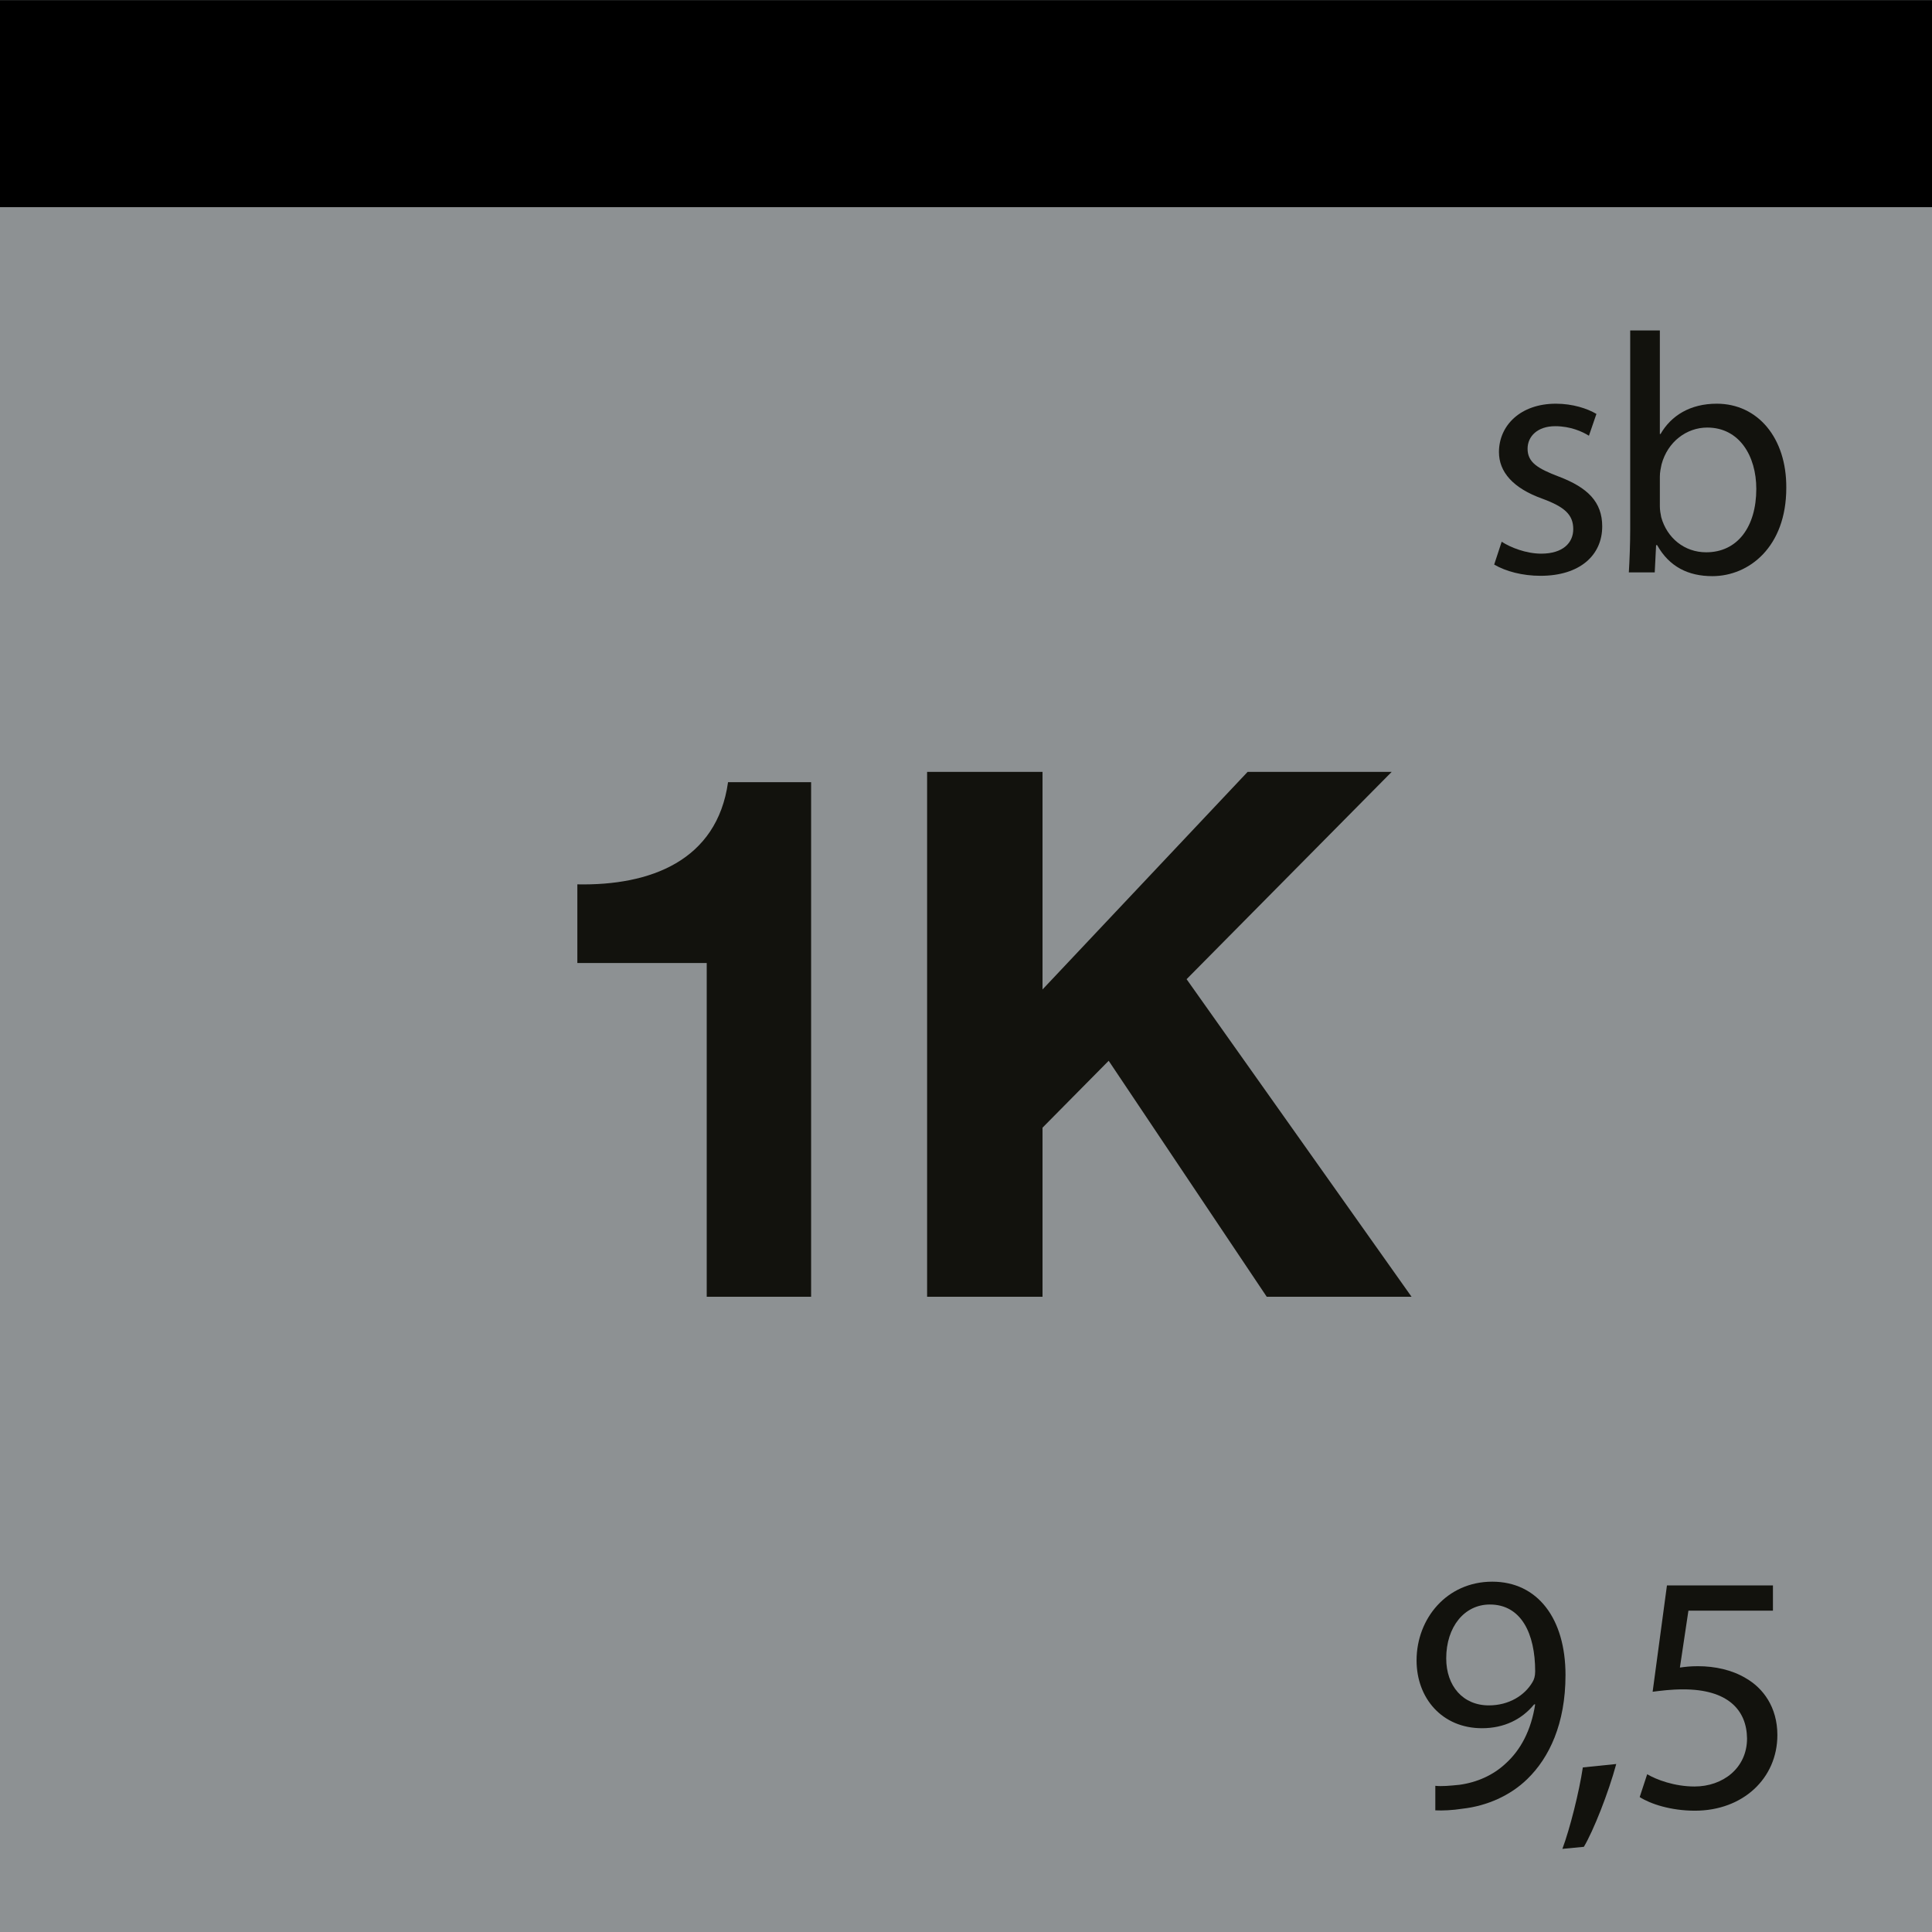
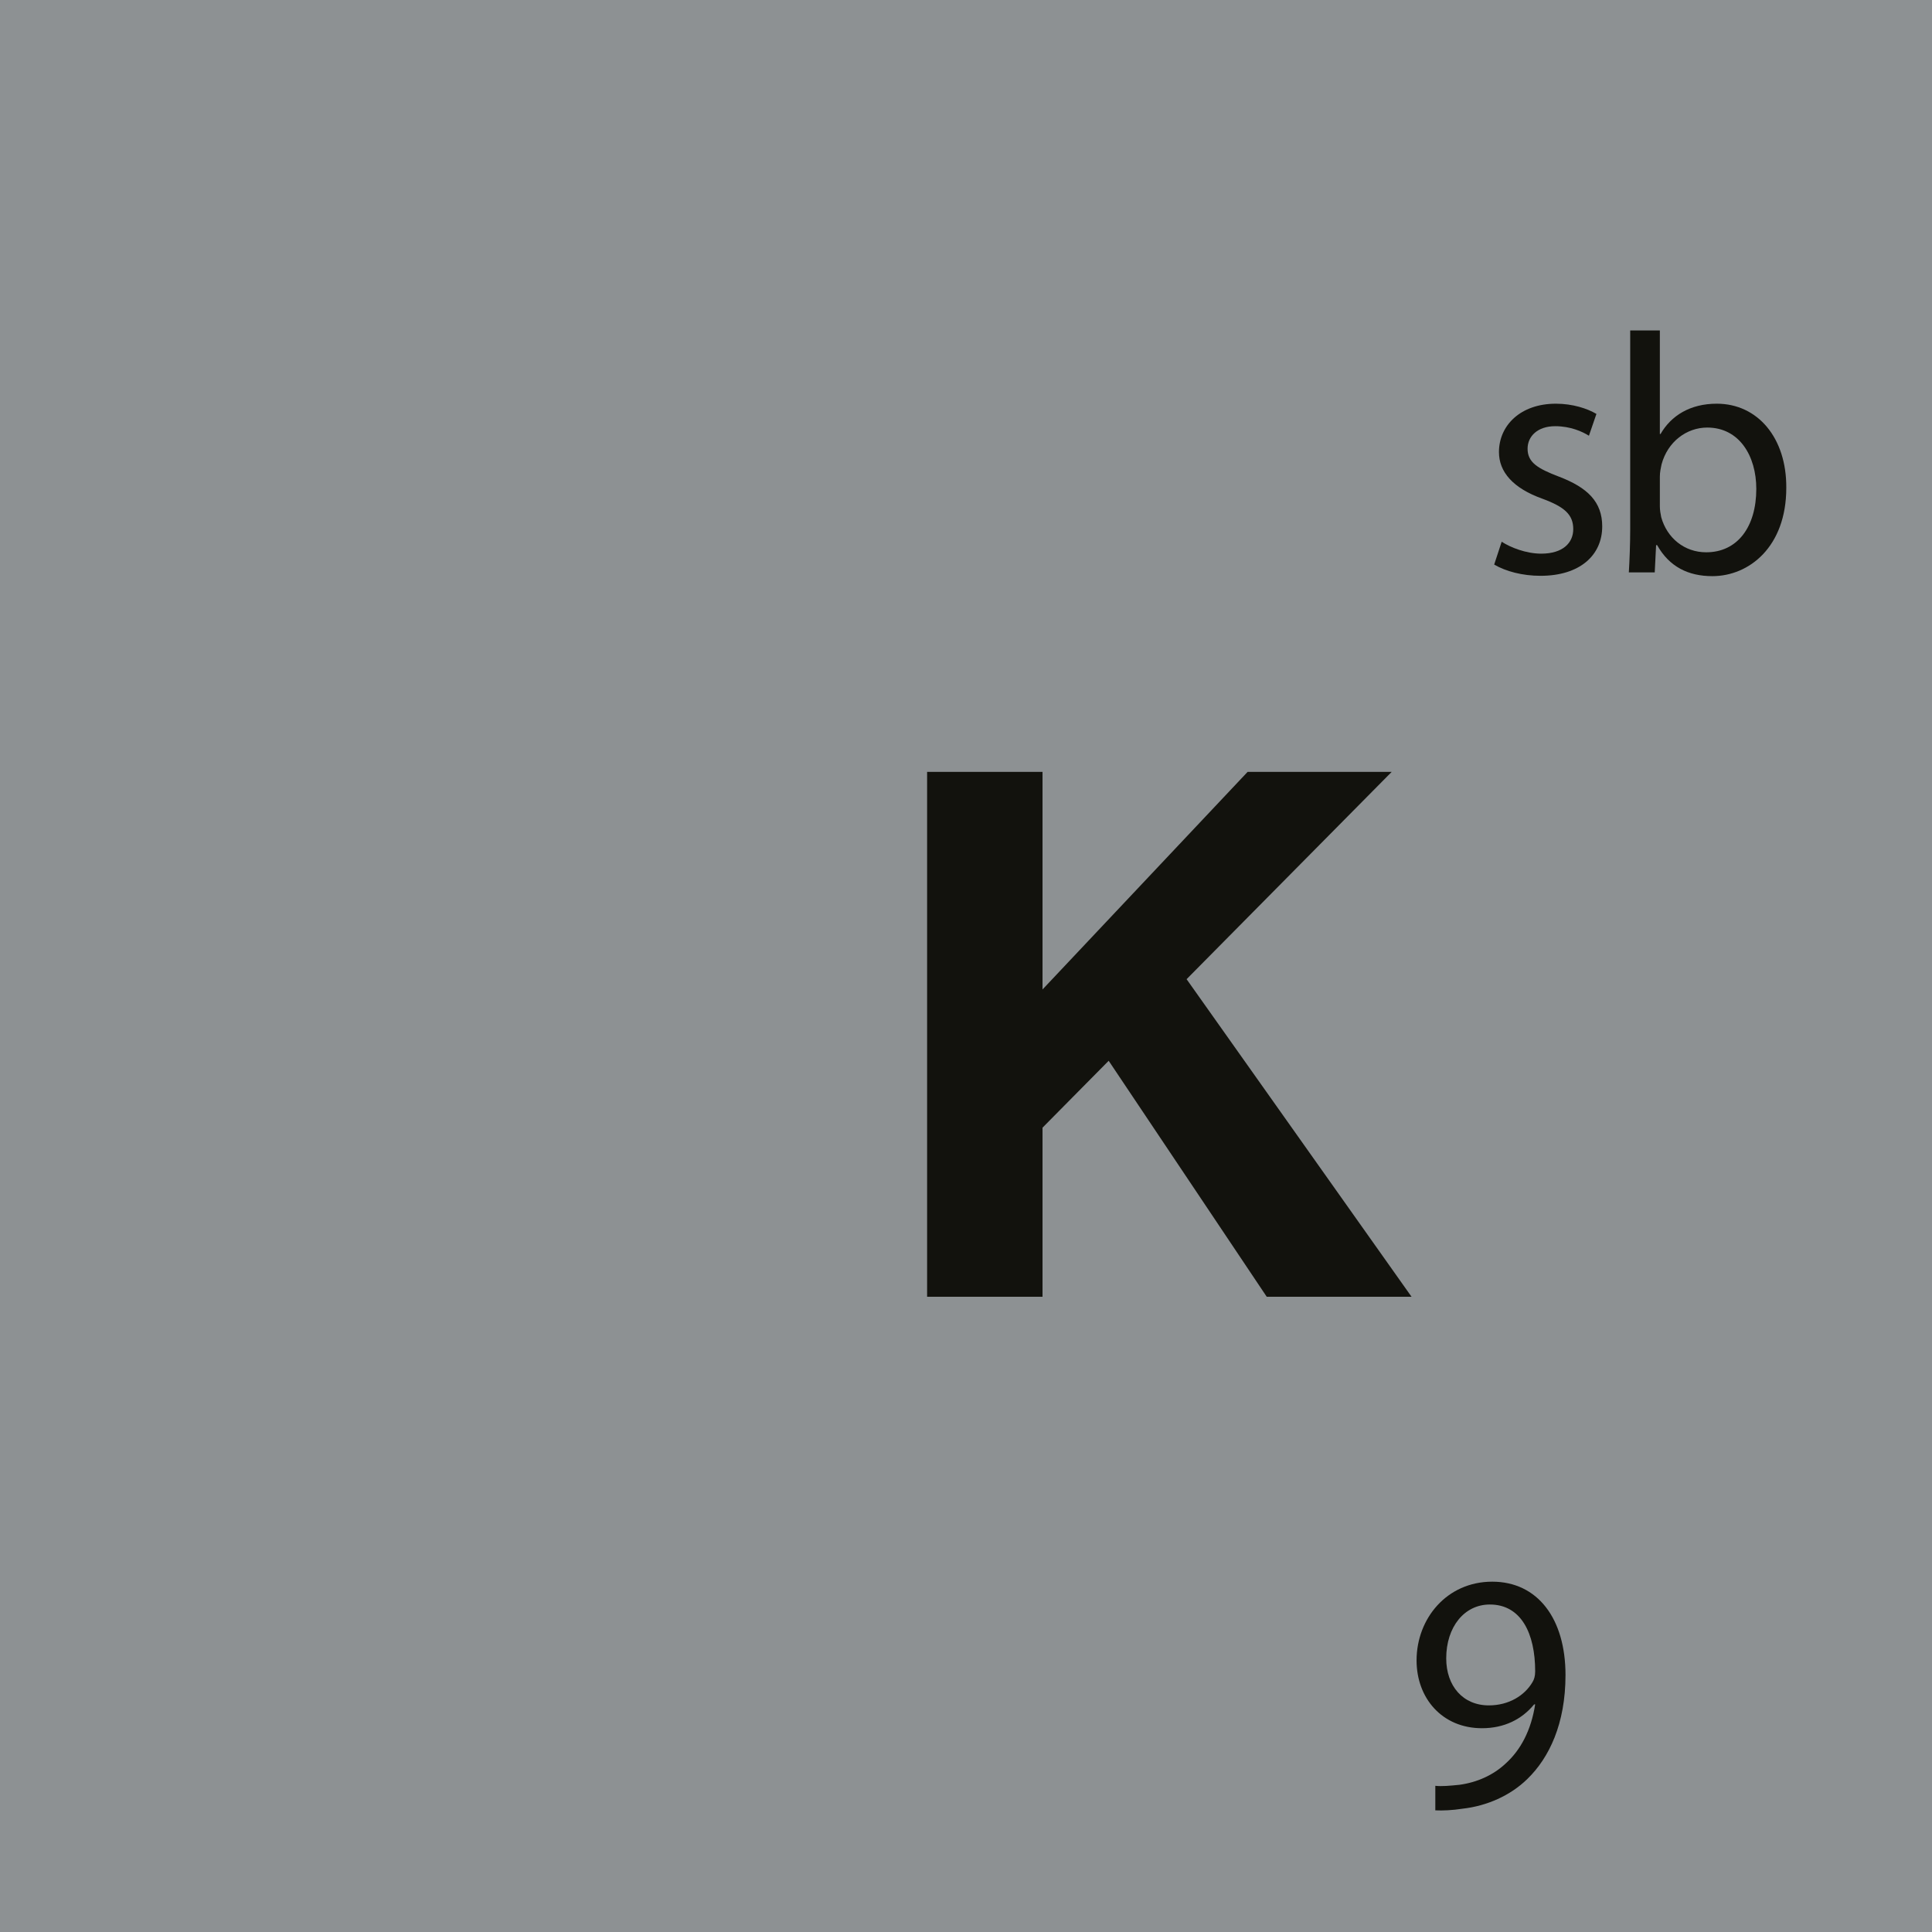
<svg xmlns="http://www.w3.org/2000/svg" width="2000" height="2000" version="1.1" viewBox="0 0 2000 2000">
  <defs>
    <style>
      .st0 {
        fill: #12120d;
      }

      .st1 {
        fill: #8d9193;
      }
    </style>
  </defs>
  <g id="Hauptfarbe">
    <rect class="st1" width="2000.315" height="2000.315" />
  </g>
  <g id="Nebenfarbe">
-     <rect id="Coatings" x="-.201" y=".144" width="2000.201" height="214.304" />
-   </g>
+     </g>
  <g id="Elemente_NEU">
    <g id="Surface_Proteection">
      <g id="_x31_K">
        <g>
          <path class="st0" d="M1485.832,1848.673c6.703.705,14.465,0,25.049-1.059,17.992-2.47,34.927-9.878,47.98-22.227,15.17-13.759,26.106-33.868,30.341-61.034h-1.059c-12.701,15.523-31.047,24.696-53.979,24.696-41.277,0-67.737-31.046-67.737-70.207,0-43.395,31.399-81.496,78.321-81.496s75.852,38.102,75.852,96.666c0,50.45-16.935,85.73-39.514,107.604-17.64,17.287-41.982,27.871-66.679,30.694-11.289,1.764-21.168,2.116-28.576,1.764v-25.401ZM1497.121,1716.726c0,28.577,17.287,48.687,44.1,48.687,20.815,0,37.044-10.231,45.158-23.99,1.765-2.822,2.823-6.351,2.823-11.289,0-39.161-14.465-69.149-46.923-69.149-26.46,0-45.158,23.285-45.158,55.742Z" />
-           <path class="st0" d="M1617.388,1913.94c7.762-20.815,17.287-58.564,21.168-84.319l34.574-3.527c-8.114,29.987-23.638,69.148-33.516,85.729l-22.227,2.117Z" />
-           <path class="st0" d="M1835.343,1667.334h-87.494l-8.82,58.918c5.292-.706,10.231-1.411,18.698-1.411,17.641,0,35.28,3.88,49.393,12.348,17.992,10.231,32.81,29.987,32.81,58.917,0,44.806-35.633,78.321-85.377,78.321-25.049,0-46.217-7.056-57.153-14.111l7.762-23.638c9.525,5.645,28.224,12.7,49.039,12.7,29.282,0,54.331-19.051,54.331-49.744-.354-29.635-20.11-50.803-65.974-50.803-13.054,0-23.285,1.411-31.752,2.469l14.817-110.072h109.721v26.106Z" />
        </g>
        <g>
-           <path class="st0" d="M839.658,1342.39h-108.06v-345.488h-133.934v-81.425c75.337,1.521,144.587-24.352,156.002-105.777h85.991v532.691Z" />
          <path class="st0" d="M959.739,799.045h119.476v225.253l212.314-225.253h149.153l-212.315,214.599,232.862,328.746h-149.914l-163.612-244.276-68.488,69.249v175.027h-119.476v-543.345Z" />
        </g>
        <g>
          <path class="st0" d="M1554.537,560.793c9.172,5.998,25.401,12.348,40.924,12.348,22.58,0,33.164-11.29,33.164-25.401,0-14.818-8.82-22.932-31.752-31.399-30.693-10.937-45.158-27.871-45.158-48.333,0-27.518,22.227-50.097,58.917-50.097,17.287,0,32.458,4.939,41.983,10.584l-7.762,22.579c-6.703-4.233-19.051-9.878-34.928-9.878-18.346,0-28.576,10.584-28.576,23.285,0,14.112,10.23,20.462,32.457,28.93,29.635,11.29,44.806,26.107,44.806,51.508,0,29.988-23.284,51.156-63.856,51.156-18.698,0-35.985-4.586-47.98-11.642l7.762-23.638Z" />
          <path class="st0" d="M1686.167,592.545c.706-11.643,1.411-28.93,1.411-44.1v-206.387h30.693v107.25h.705c10.938-19.051,30.693-31.399,58.213-31.399,42.335,0,72.323,35.28,71.971,87.141,0,61.034-38.455,91.375-76.558,91.375-24.696,0-44.452-9.526-57.153-32.105h-1.059l-1.411,28.224h-26.812ZM1718.271,524.103c0,3.881.705,7.762,1.411,11.29,5.997,21.521,23.99,36.338,46.569,36.338,32.457,0,51.861-26.46,51.861-65.621,0-34.222-17.64-63.504-50.803-63.504-21.168,0-40.925,14.465-47.275,38.103-.705,3.528-1.764,7.761-1.764,12.701v30.693Z" />
        </g>
      </g>
    </g>
  </g>
</svg>